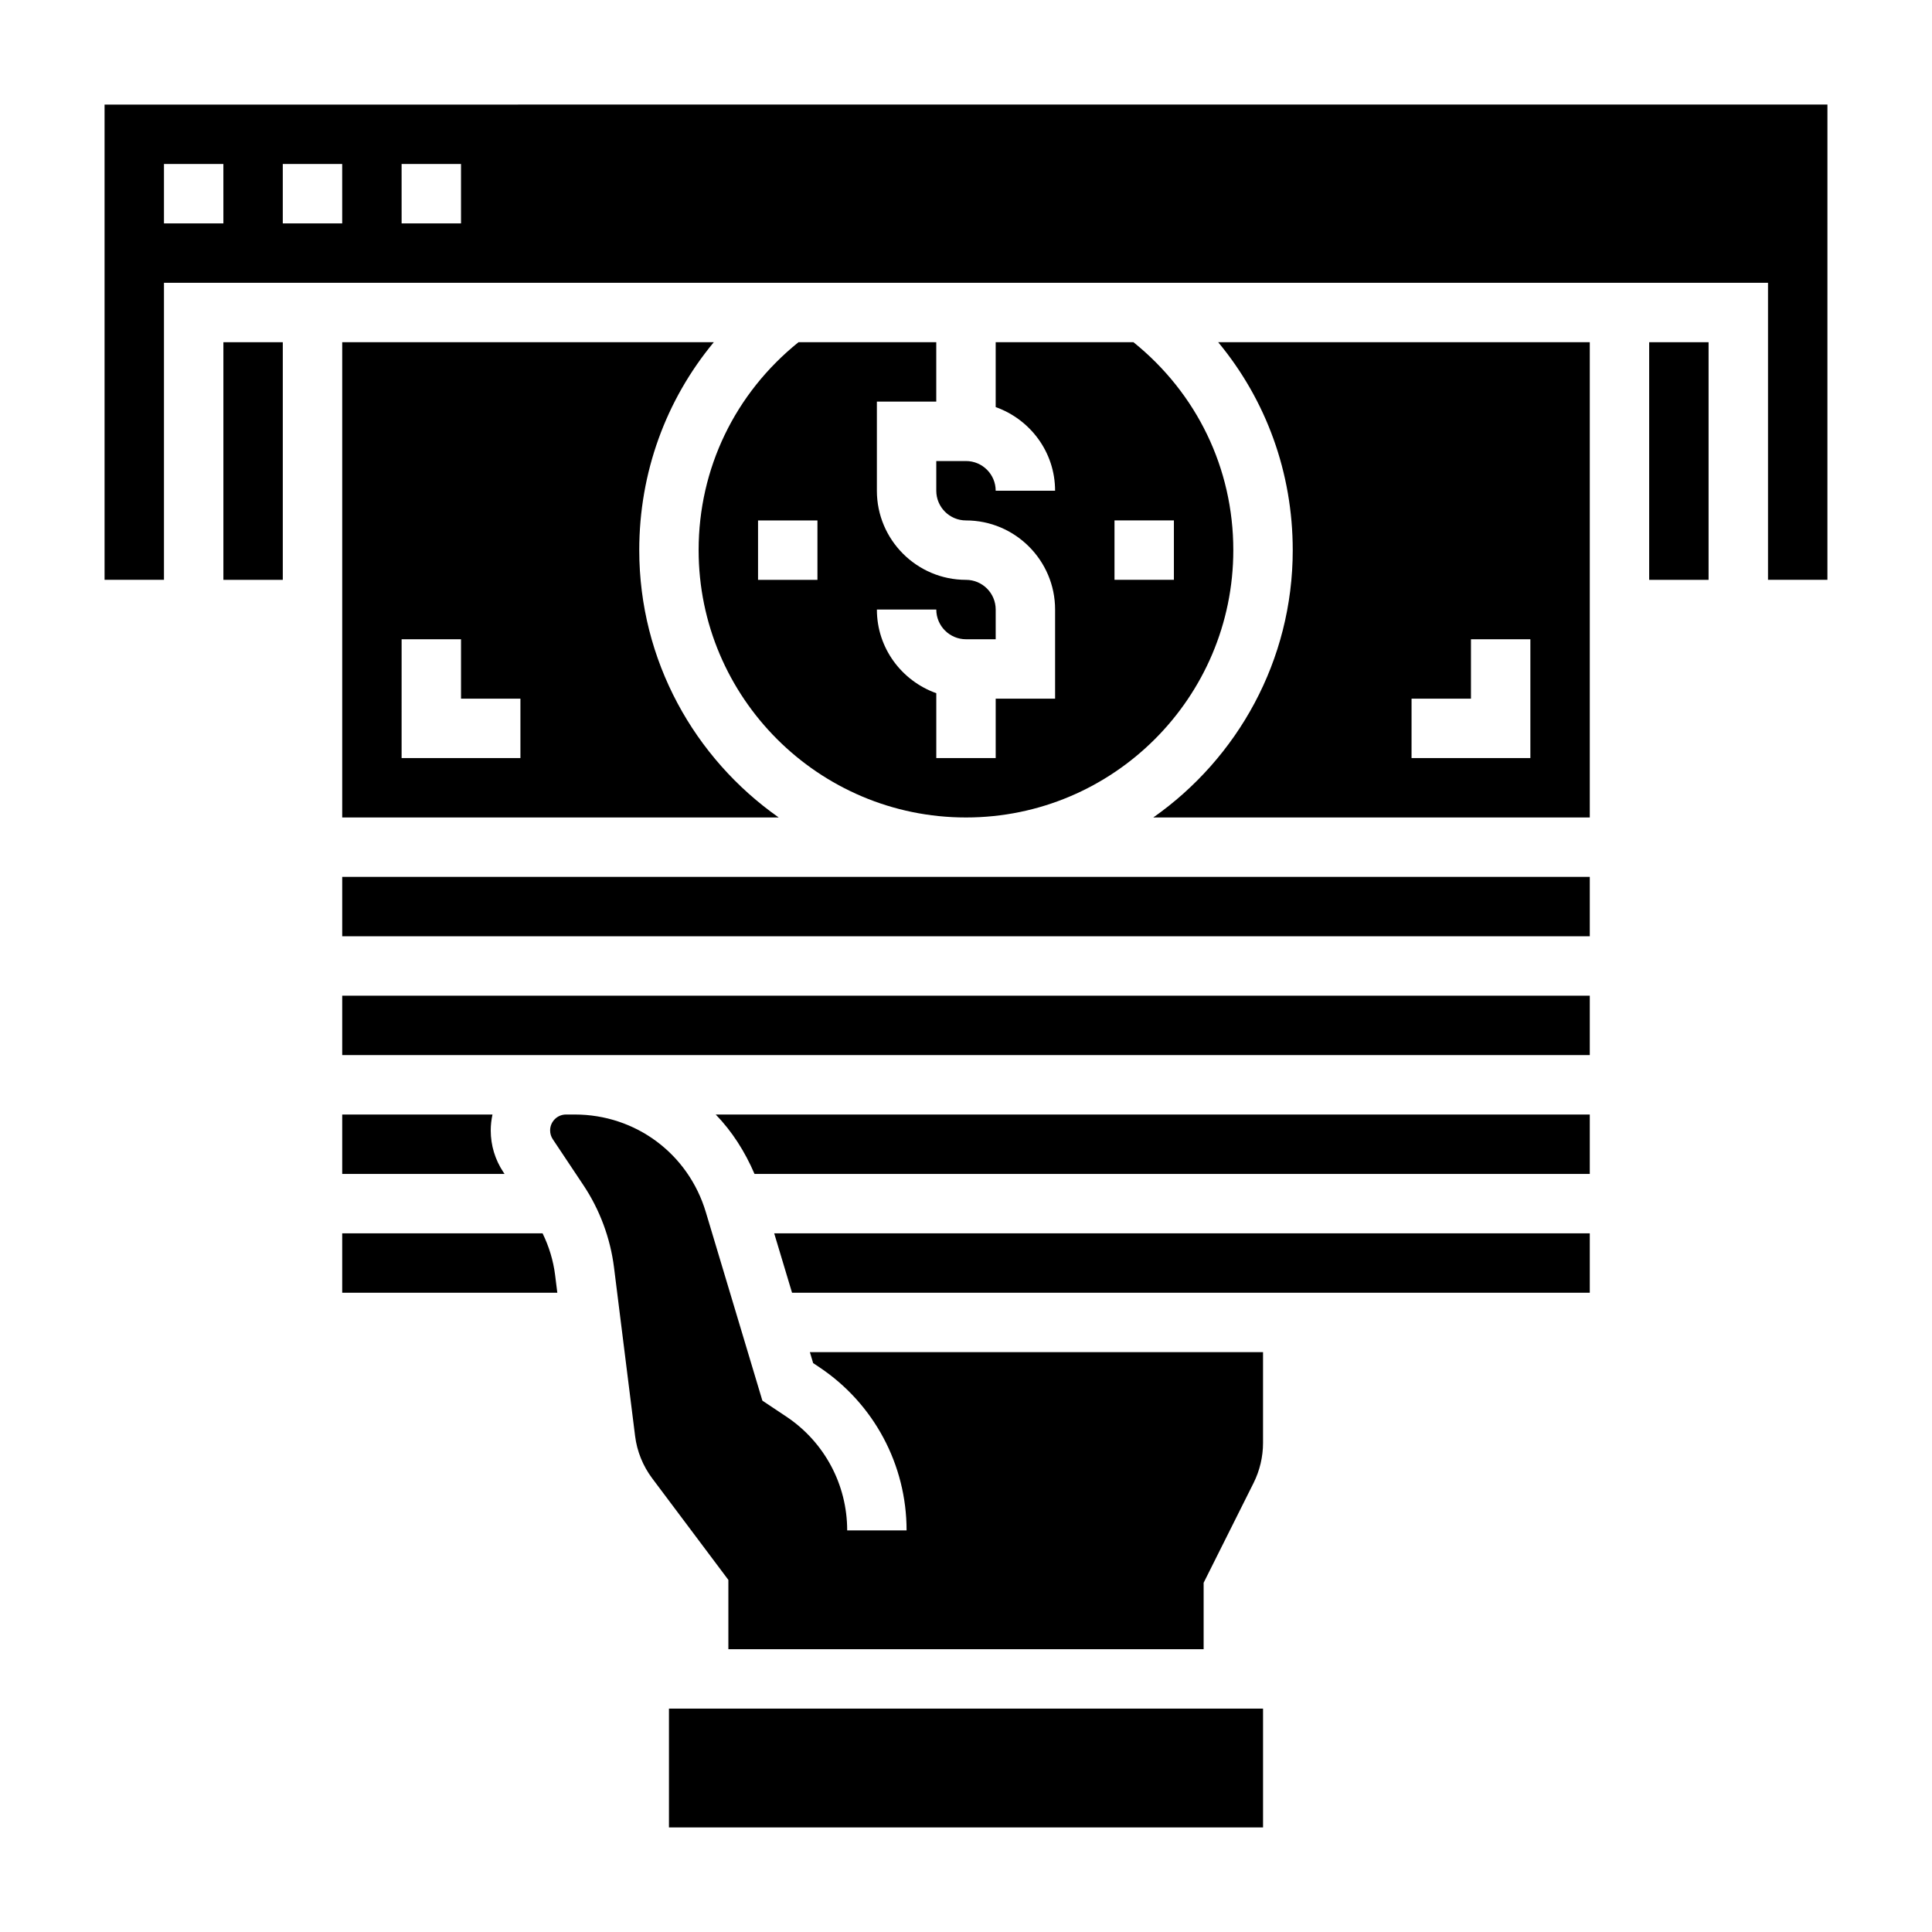
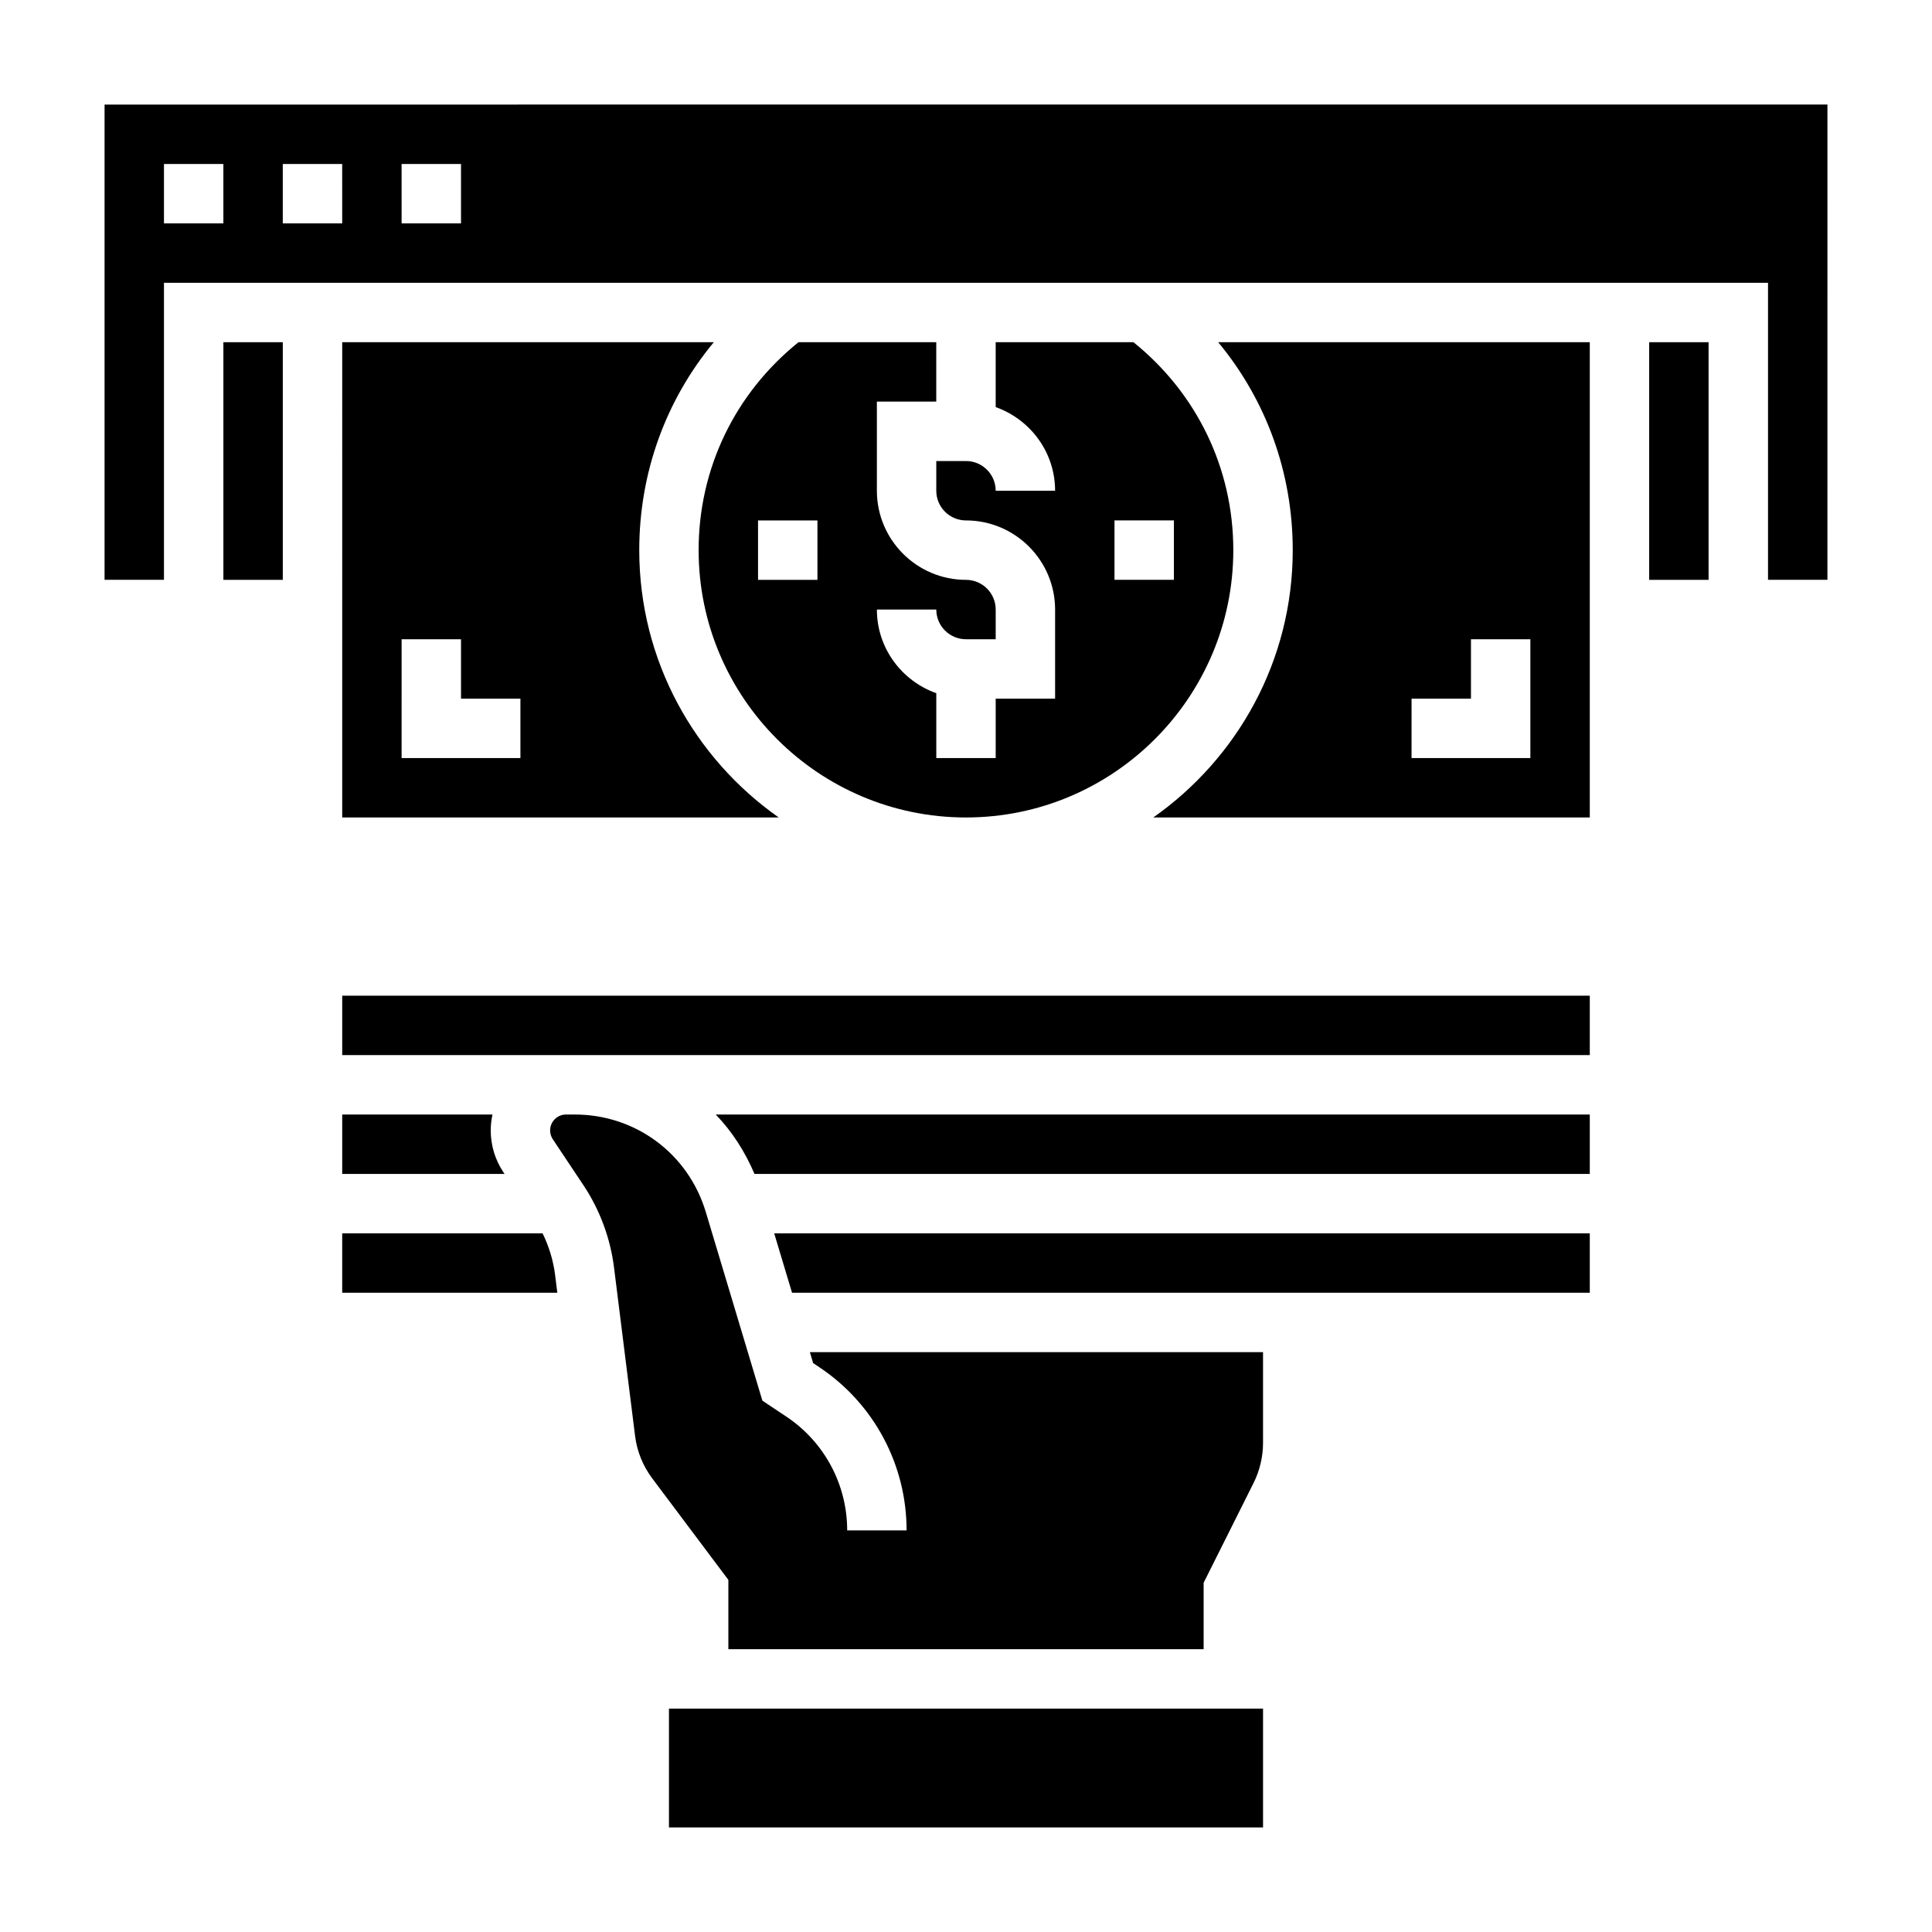
<svg xmlns="http://www.w3.org/2000/svg" fill="#000000" width="800px" height="800px" version="1.1" viewBox="144 144 512 512">
  <g>
-     <path d="m234.69 376.38h330.62v15.742h-330.62z" />
    <path d="m343.95 455.1h221.36v-15.742h-231.64c4.324 4.461 7.746 9.816 10.281 15.742z" />
    <path d="m353.9 486.59h211.41v-15.742h-216.14z" />
    <path d="m392.12 250.43v-15.742h-36.512c-16.797 13.531-26.465 33.43-26.465 55.102 0 39.07 31.781 70.848 70.848 70.848 39.07 0 70.848-31.781 70.848-70.848 0-21.672-9.668-41.57-26.465-55.105l-36.508 0.004v17.191c9.141 3.258 15.742 11.918 15.742 22.168h-15.742c0-4.344-3.527-7.871-7.871-7.871h-7.871v7.871c0 4.344 3.527 7.871 7.871 7.871 13.02 0 23.617 10.598 23.617 23.617v23.617h-15.742v15.742h-15.742v-17.191c-9.141-3.258-15.742-11.918-15.742-22.168h15.742c0 4.344 3.527 7.871 7.871 7.871h7.871v-7.871c0-4.344-3.527-7.871-7.871-7.871-13.02 0-23.617-10.598-23.617-23.617v-23.617zm47.234 31.488h15.742v15.742h-15.742zm-78.723 15.746h-15.742v-15.742h15.742z" />
    <path d="m234.69 423.61h330.62v-15.742h-330.62z" />
    <path d="m203.2 234.69h15.742v62.977h-15.742z" />
    <path d="m287.79 470.85h-53.102v15.742h57.008l-0.59-4.731c-0.48-3.816-1.621-7.551-3.316-11.012z" />
    <path d="m234.69 439.36v15.742h43.02l-0.309-0.465c-2.195-3.289-3.352-7.113-3.352-11.066 0-1.449 0.172-2.852 0.465-4.211z" />
    <path d="m321.28 596.8h157.44v31.488h-157.44z" />
    <path d="m359.49 505.23 1.605 1.07c14.5 9.668 23.16 25.844 23.16 43.266h-15.742c0-12.148-6.039-23.426-16.145-30.164l-6.328-4.219-14.996-49.988c-4.641-15.453-18.59-25.836-34.727-25.836h-2.312c-2.324 0-4.215 1.887-4.215 4.211 0 0.836 0.242 1.645 0.707 2.34l8.102 12.156c4.352 6.519 7.156 14.074 8.125 21.844l5.582 44.641c0.504 4.07 2.078 7.949 4.543 11.234l20.176 26.906v18.363h125.95v-17.602l13.258-26.496c1.625-3.269 2.484-6.922 2.484-10.566v-24.055h-120.09z" />
    <path d="m581.05 234.69h15.742v62.977h-15.742z" />
    <path d="m171.71 171.71v125.95h15.742v-78.723h425.09v78.719h15.742l0.004-125.95zm31.488 31.488h-15.746v-15.746h15.742zm31.488 0h-15.746v-15.746h15.742zm31.488 0h-15.742l-0.004-15.746h15.742z" />
    <path d="m234.69 360.64h115.68c-22.312-15.68-36.961-41.562-36.961-70.848 0-20.523 7.047-39.777 19.758-55.105l-98.477 0.004zm15.742-47.23h15.742v15.742h15.742v15.742h-31.488z" />
    <path d="m486.59 289.79c0 29.285-14.648 55.168-36.961 70.848h115.68v-125.95h-98.48c12.715 15.324 19.758 34.582 19.758 55.102zm31.488 39.359h15.742v-15.742h15.742v31.488h-31.488z" />
  </g>
</svg>